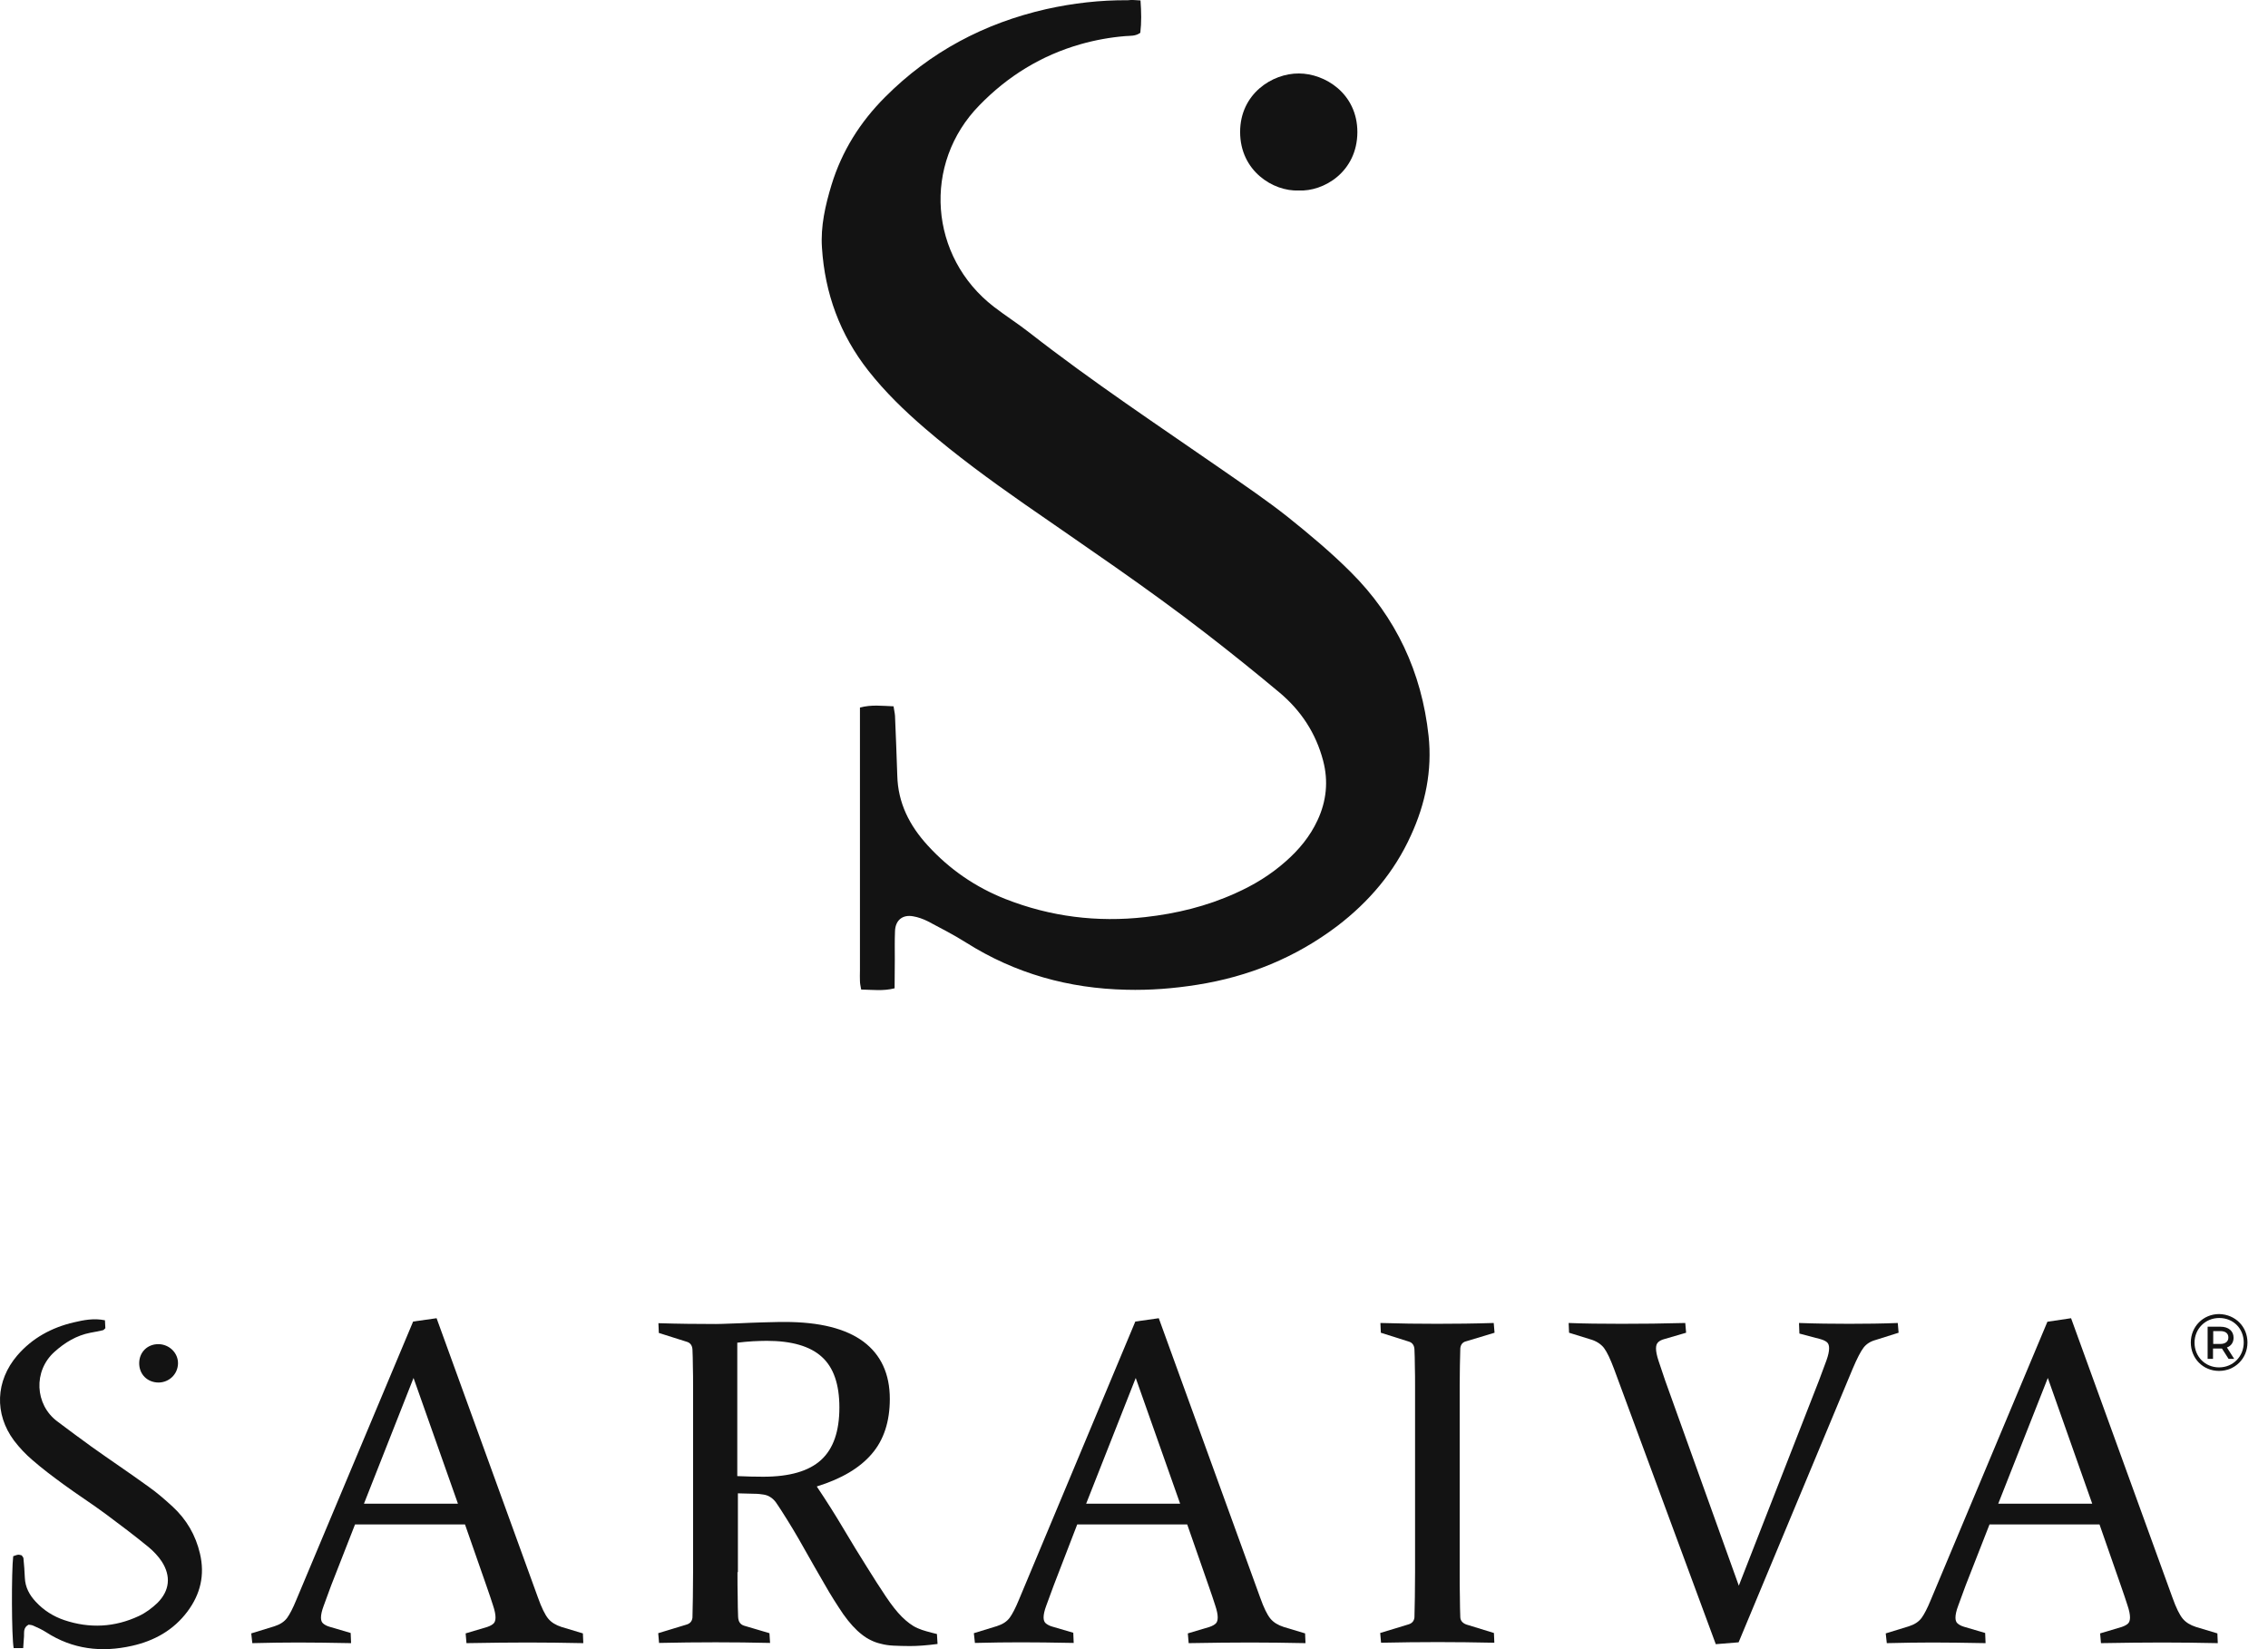
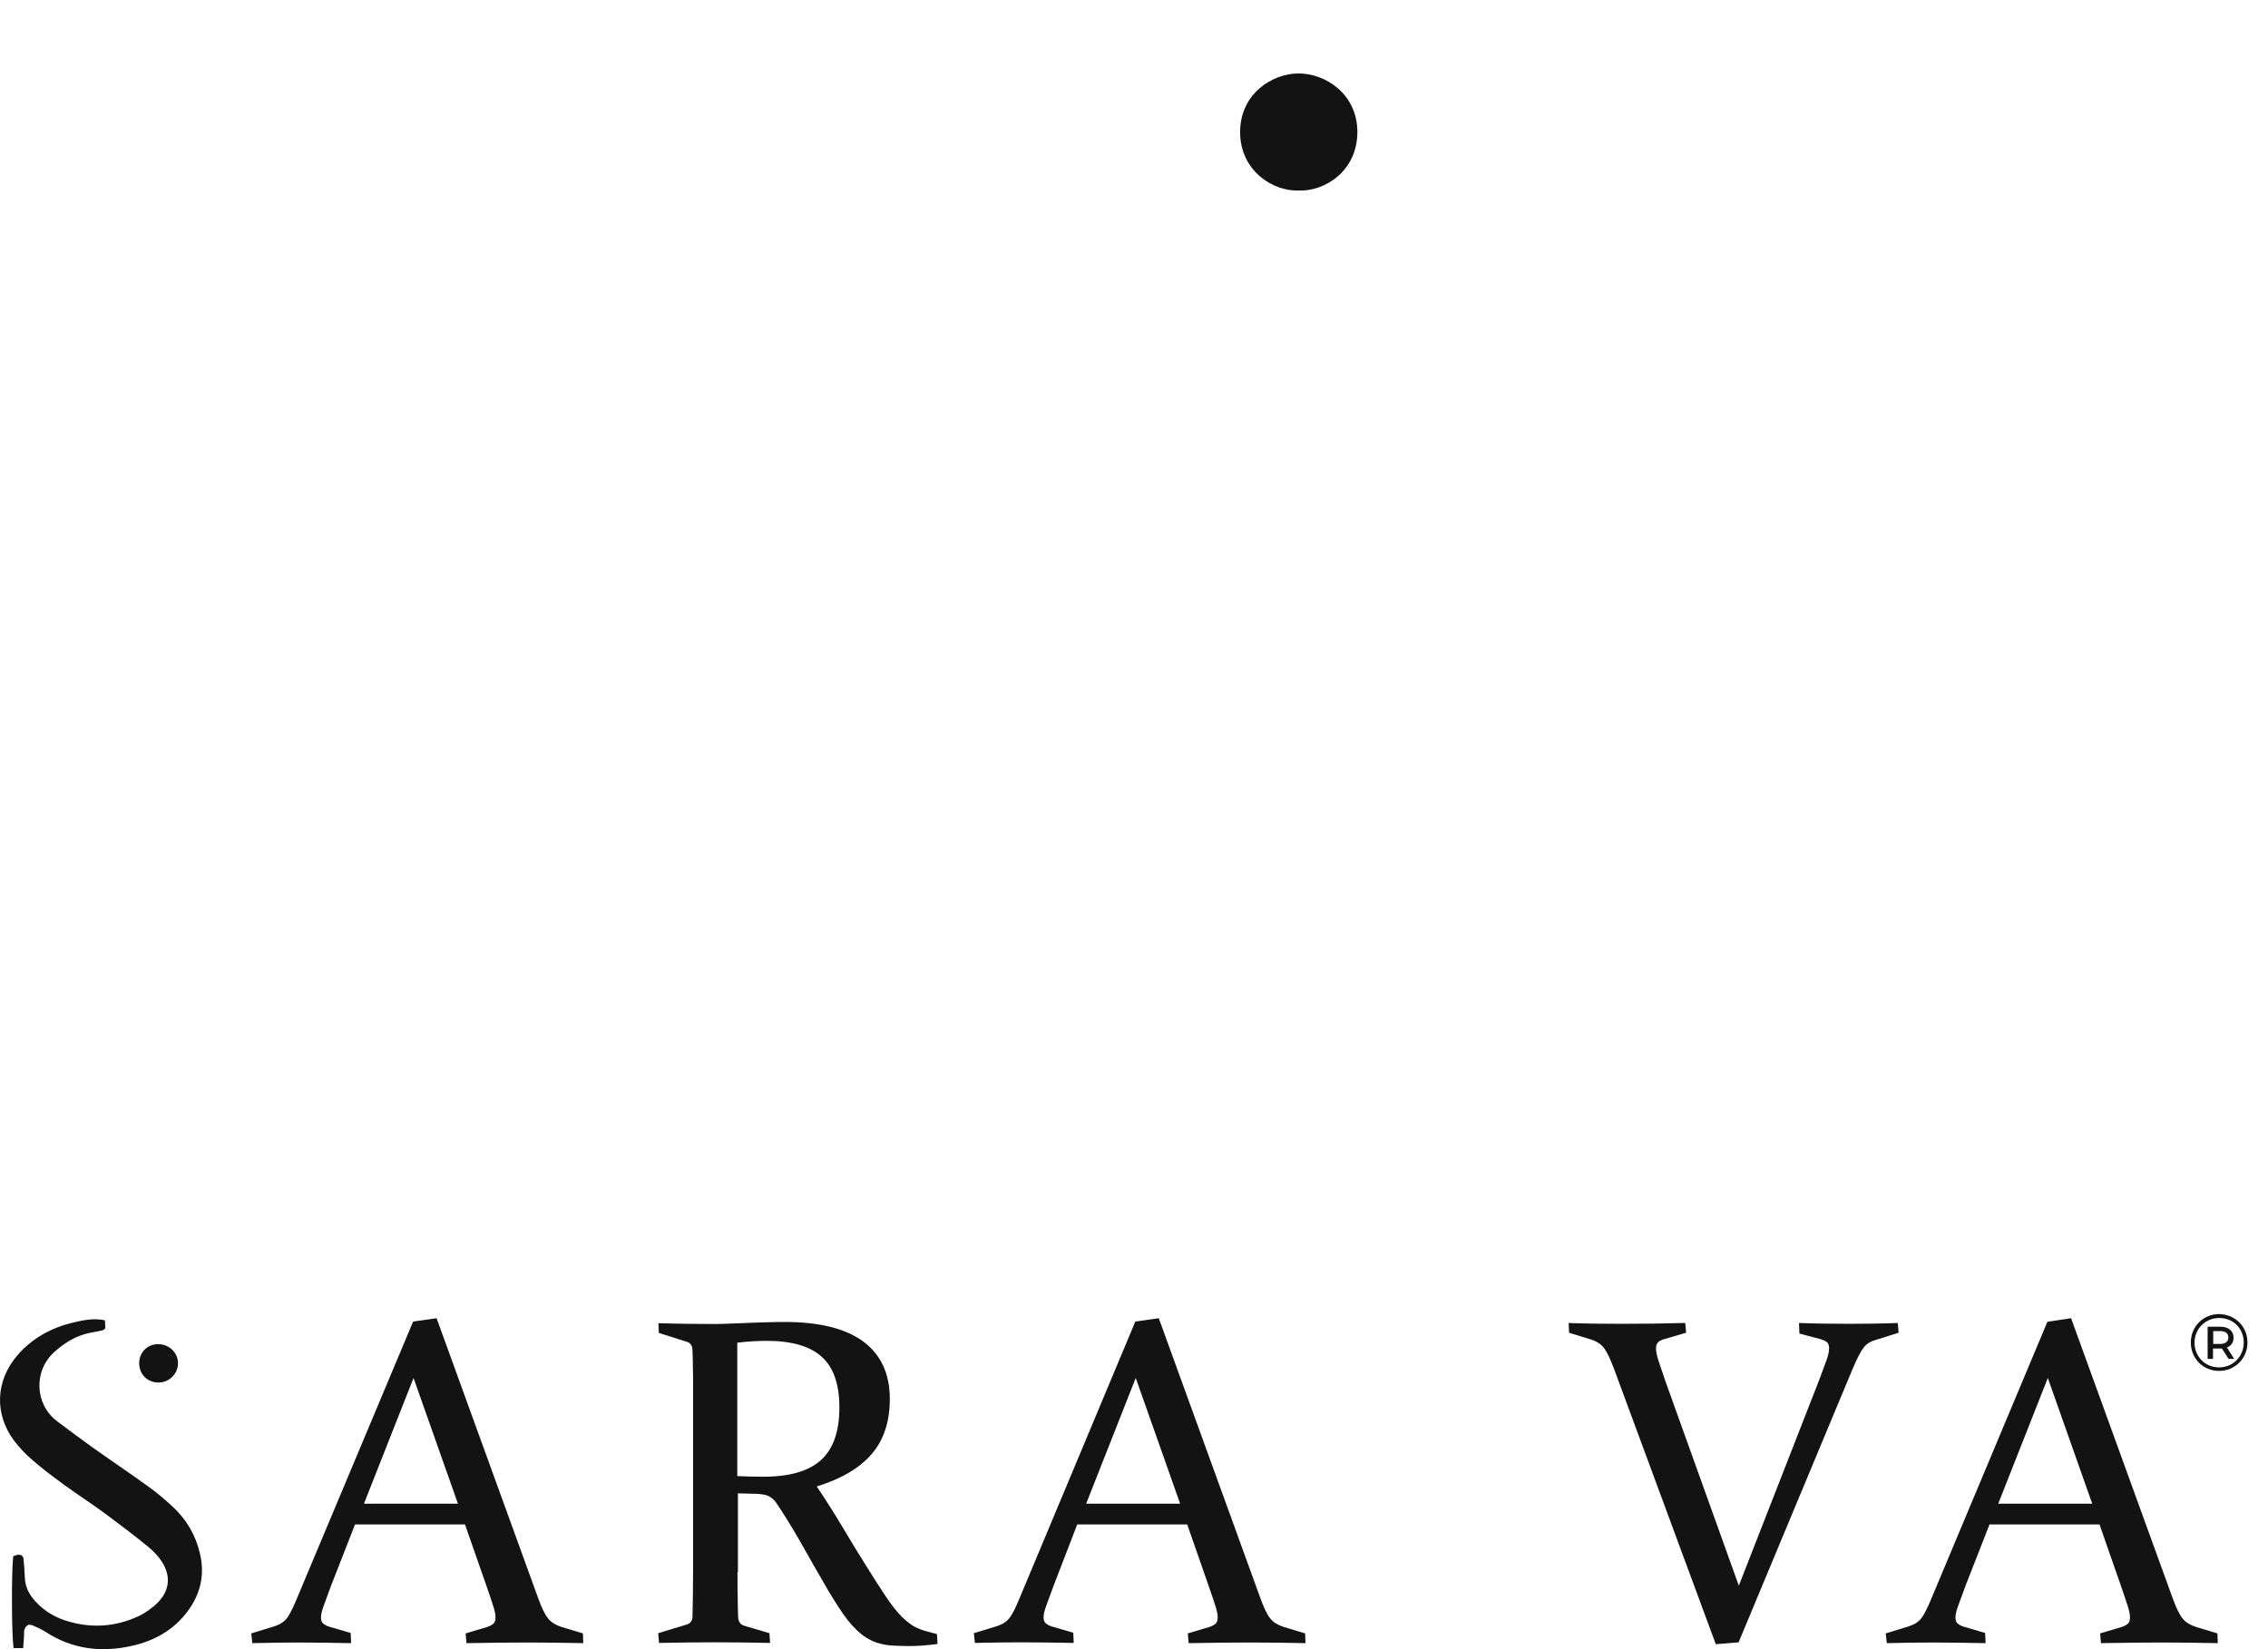
<svg xmlns="http://www.w3.org/2000/svg" width="110" height="80" viewBox="0 0 110 80" fill="none">
-   <path d="M55.316 0.021C55.356 0.595 55.366 1.088 55.306 1.591C55.074 1.762 54.813 1.732 54.571 1.752C53.836 1.813 53.112 1.944 52.407 2.145C50.505 2.688 48.874 3.695 47.505 5.104C44.727 7.932 45.059 12.462 48.21 14.887C48.773 15.32 49.377 15.703 49.941 16.146C52.971 18.511 56.172 20.635 59.322 22.819C60.379 23.554 61.446 24.278 62.452 25.073C63.509 25.919 64.556 26.795 65.512 27.751C67.706 29.935 68.954 32.612 69.287 35.692C69.468 37.373 69.135 38.994 68.431 40.524C67.626 42.305 66.398 43.745 64.858 44.922C62.835 46.452 60.56 47.378 58.064 47.771C56.926 47.952 55.779 48.042 54.632 48.012C51.833 47.952 49.236 47.227 46.861 45.727C46.257 45.345 45.623 45.023 44.999 44.691C44.778 44.58 44.526 44.489 44.284 44.449C43.771 44.358 43.429 44.64 43.409 45.164C43.389 45.627 43.399 46.08 43.399 46.543C43.399 46.996 43.389 47.459 43.389 47.942C42.835 48.083 42.322 48.012 41.768 48.002C41.738 47.841 41.708 47.71 41.708 47.579C41.698 47.418 41.708 47.257 41.708 47.096C41.708 43.12 41.708 39.145 41.708 35.169V34.324C42.261 34.172 42.785 34.243 43.338 34.263C43.358 34.424 43.399 34.575 43.409 34.726C43.449 35.692 43.489 36.659 43.519 37.615C43.55 38.953 44.113 40.051 44.999 41.017C46.056 42.174 47.314 43.04 48.773 43.614C50.948 44.469 53.212 44.751 55.537 44.489C57.057 44.318 58.517 43.966 59.916 43.332C60.801 42.939 61.627 42.436 62.352 41.792C62.996 41.228 63.539 40.574 63.902 39.789C64.334 38.863 64.435 37.897 64.173 36.9C63.821 35.562 63.096 34.464 62.05 33.589C60.882 32.612 59.704 31.666 58.507 30.74C55.638 28.516 52.618 26.493 49.639 24.419C47.998 23.272 46.388 22.094 44.868 20.786C43.872 19.93 42.936 19.024 42.12 17.988C40.741 16.236 40.007 14.233 39.866 12.019C39.795 10.982 40.027 9.966 40.329 8.969C40.832 7.328 41.718 5.919 42.926 4.711C45.11 2.517 47.737 1.128 50.736 0.444C52.045 0.152 53.363 0.001 54.702 0.011C54.873 -0.009 55.054 0.001 55.316 0.021Z" fill="#131313" />
  <path d="M62.986 9.241C61.748 9.291 60.147 8.295 60.147 6.402C60.147 4.55 61.707 3.554 62.996 3.564C64.254 3.564 65.834 4.53 65.834 6.413C65.824 8.345 64.194 9.301 62.986 9.241Z" fill="#131313" />
  <path d="M5.09 64.046C5.1 64.187 5.1 64.318 5.11 64.429C5.06 64.479 5.03 64.519 4.99 64.529C4.788 64.58 4.587 64.61 4.386 64.65C3.711 64.781 3.148 65.123 2.644 65.576C1.608 66.502 1.688 68.133 2.775 68.948C3.329 69.361 3.872 69.773 4.436 70.176C5.352 70.83 6.288 71.454 7.204 72.118C7.617 72.41 7.999 72.743 8.372 73.085C9.046 73.709 9.489 74.464 9.7 75.37C9.942 76.406 9.72 77.332 9.096 78.168C8.422 79.074 7.486 79.597 6.399 79.839C4.929 80.171 3.52 80.01 2.232 79.174C2.041 79.053 1.829 78.953 1.618 78.862C1.537 78.822 1.447 78.822 1.386 78.812C1.125 78.953 1.175 79.174 1.165 79.376C1.155 79.557 1.135 79.738 1.125 79.949H0.662C0.561 79.396 0.551 76.235 0.641 75.49C0.712 75.47 0.792 75.43 0.873 75.42C0.933 75.41 1.004 75.44 1.054 75.45C1.084 75.501 1.125 75.541 1.135 75.571C1.165 75.893 1.195 76.215 1.205 76.537C1.225 77 1.427 77.373 1.739 77.705C2.121 78.117 2.584 78.409 3.117 78.591C4.345 79.003 5.563 78.943 6.741 78.389C7.063 78.238 7.375 78.007 7.637 77.755C8.231 77.161 8.301 76.457 7.848 75.752C7.677 75.49 7.446 75.249 7.204 75.047C6.53 74.494 5.835 73.971 5.131 73.447C4.466 72.954 3.772 72.511 3.097 72.018C2.574 71.635 2.061 71.253 1.577 70.83C1.245 70.548 0.943 70.226 0.682 69.884C-0.285 68.586 -0.214 66.985 0.833 65.757C1.557 64.912 2.503 64.398 3.58 64.147C4.054 64.036 4.547 63.935 5.09 64.046Z" fill="#131313" />
  <path d="M7.677 65.204C8.21 65.204 8.653 65.636 8.633 66.16C8.613 66.663 8.21 67.056 7.697 67.066C7.144 67.066 6.741 66.663 6.751 66.109C6.761 65.586 7.154 65.204 7.677 65.204Z" fill="#131313" />
  <path d="M109.004 65.123C109.004 65.898 108.4 66.502 107.625 66.502C106.85 66.502 106.256 65.898 106.256 65.123C106.256 64.358 106.85 63.744 107.635 63.744C108.42 63.764 109.004 64.358 109.004 65.123ZM108.823 65.123C108.823 64.449 108.32 63.935 107.635 63.935C106.951 63.935 106.437 64.469 106.437 65.133C106.437 65.808 106.951 66.331 107.625 66.331C108.299 66.331 108.823 65.808 108.823 65.123ZM108.008 65.365L108.36 65.918H108.088L107.766 65.415H107.696H107.333V65.918H107.072V64.358H107.696C108.088 64.358 108.33 64.57 108.33 64.892C108.33 65.123 108.209 65.294 108.008 65.365ZM108.078 64.882C108.078 64.68 107.937 64.57 107.685 64.57H107.343V65.194H107.685C107.927 65.194 108.078 65.083 108.078 64.882Z" fill="#131313" />
  <path d="M21.175 63.946L26.086 77.483C26.268 77.997 26.439 78.339 26.59 78.52C26.741 78.701 26.952 78.832 27.234 78.923L28.271 79.235L28.291 79.708C27.324 79.688 26.429 79.677 25.603 79.677C24.758 79.677 23.771 79.688 22.624 79.708L22.584 79.235L23.631 78.923C23.782 78.872 23.882 78.812 23.942 78.751C24.003 78.691 24.033 78.591 24.033 78.46C24.033 78.309 23.993 78.117 23.912 77.876C23.832 77.634 23.731 77.312 23.59 76.92L22.553 73.95H17.219L16.061 76.91C15.91 77.322 15.79 77.654 15.699 77.896C15.608 78.138 15.568 78.329 15.568 78.47C15.568 78.591 15.598 78.691 15.669 78.751C15.739 78.812 15.84 78.872 15.981 78.913L17.008 79.215L17.028 79.708C15.981 79.688 15.125 79.677 14.461 79.677C13.797 79.677 13.052 79.688 12.237 79.708L12.186 79.235L13.303 78.892C13.585 78.802 13.787 78.671 13.928 78.48C14.058 78.299 14.209 78.007 14.37 77.614L20.037 64.107L21.175 63.946ZM17.652 72.944H22.211L20.057 66.844L17.652 72.944Z" fill="#131313" />
  <path d="M35.769 76.265C35.769 76.708 35.769 77.111 35.779 77.463C35.779 77.815 35.789 78.138 35.799 78.429C35.809 78.661 35.9 78.802 36.091 78.862L37.319 79.225L37.349 79.698C36.474 79.677 35.598 79.667 34.712 79.667C33.816 79.667 32.901 79.677 31.965 79.698L31.924 79.225L33.283 78.812C33.464 78.762 33.565 78.651 33.585 78.47C33.595 78.178 33.595 77.846 33.605 77.483C33.605 77.121 33.615 76.718 33.615 76.275V67.297C33.615 66.925 33.615 66.583 33.605 66.281C33.605 65.979 33.595 65.707 33.585 65.465C33.575 65.274 33.484 65.143 33.323 65.093L31.954 64.66L31.934 64.187C32.891 64.217 33.816 64.227 34.722 64.227C34.904 64.227 35.125 64.217 35.407 64.207C35.679 64.197 36.021 64.187 36.413 64.167C36.816 64.157 37.148 64.137 37.42 64.137C37.692 64.127 37.903 64.127 38.054 64.127C39.755 64.127 41.023 64.449 41.879 65.083C42.724 65.717 43.157 66.643 43.157 67.861C43.157 68.958 42.865 69.854 42.281 70.528C41.698 71.213 40.812 71.736 39.614 72.108C40.087 72.813 40.52 73.497 40.913 74.162C41.305 74.826 41.678 75.43 42.02 75.974C42.362 76.527 42.674 77.01 42.956 77.433C43.238 77.856 43.499 78.188 43.741 78.429C43.862 78.55 43.992 78.661 44.113 78.751C44.234 78.842 44.365 78.923 44.506 78.983C44.647 79.043 44.788 79.094 44.939 79.134C45.09 79.174 45.261 79.225 45.442 79.265L45.472 79.748C44.939 79.818 44.496 79.849 44.133 79.849C43.831 79.849 43.57 79.839 43.338 79.829C43.107 79.818 42.906 79.788 42.724 79.738C42.543 79.698 42.382 79.637 42.241 79.567C42.09 79.496 41.949 79.406 41.808 79.295C41.506 79.064 41.204 78.731 40.903 78.309C40.611 77.876 40.299 77.393 39.986 76.839C39.664 76.296 39.342 75.712 38.99 75.098C38.648 74.484 38.285 73.88 37.903 73.286C37.792 73.105 37.692 72.974 37.621 72.863C37.541 72.763 37.46 72.682 37.359 72.622C37.269 72.561 37.158 72.521 37.037 72.501C36.917 72.481 36.756 72.461 36.564 72.461L35.789 72.441V76.265H35.769ZM35.769 71.605C36.222 71.625 36.635 71.635 37.017 71.635C38.296 71.635 39.232 71.364 39.825 70.82C40.419 70.277 40.711 69.431 40.711 68.274C40.711 67.156 40.429 66.331 39.856 65.818C39.292 65.304 38.396 65.043 37.188 65.043C36.977 65.043 36.756 65.053 36.524 65.063C36.293 65.073 36.031 65.103 35.759 65.133V71.605H35.769Z" fill="#131313" />
  <path d="M56.202 63.946L61.114 77.483C61.295 77.997 61.466 78.339 61.617 78.52C61.768 78.701 61.979 78.832 62.261 78.923L63.298 79.235L63.318 79.708C62.352 79.688 61.456 79.677 60.63 79.677C59.785 79.677 58.798 79.688 57.651 79.708L57.611 79.235L58.658 78.923C58.809 78.872 58.909 78.812 58.97 78.751C59.03 78.691 59.06 78.591 59.06 78.46C59.06 78.309 59.02 78.117 58.939 77.876C58.859 77.634 58.758 77.312 58.617 76.92L57.581 73.95H52.246L51.109 76.9C50.958 77.312 50.837 77.644 50.746 77.886C50.656 78.127 50.615 78.319 50.615 78.46C50.615 78.58 50.646 78.681 50.716 78.742C50.787 78.802 50.887 78.862 51.028 78.903L52.055 79.204L52.075 79.698C51.028 79.677 50.173 79.668 49.508 79.668C48.844 79.668 48.099 79.677 47.284 79.698L47.233 79.225L48.351 78.882C48.633 78.792 48.834 78.661 48.975 78.47C49.106 78.288 49.257 77.997 49.418 77.604L55.064 64.107L56.202 63.946ZM52.679 72.944H57.238L55.084 66.844L52.679 72.944Z" fill="#131313" />
-   <path d="M70.796 76.265C70.796 76.708 70.796 77.111 70.806 77.473C70.806 77.836 70.816 78.168 70.826 78.46C70.837 78.641 70.967 78.772 71.209 78.832L72.457 79.215L72.477 79.688C71.521 79.668 70.615 79.657 69.729 79.657C68.834 79.657 67.918 79.668 66.982 79.688L66.941 79.215L68.3 78.802C68.481 78.751 68.582 78.641 68.602 78.46C68.612 78.168 68.612 77.836 68.622 77.473C68.622 77.111 68.632 76.708 68.632 76.265V67.287C68.632 66.915 68.632 66.573 68.622 66.271C68.622 65.969 68.612 65.697 68.602 65.455C68.592 65.264 68.501 65.133 68.34 65.083L66.972 64.65L66.951 64.177C67.908 64.207 68.814 64.217 69.699 64.217C70.585 64.217 71.501 64.207 72.447 64.177L72.487 64.65L71.118 65.063C70.937 65.103 70.847 65.224 70.826 65.405C70.816 65.667 70.816 65.948 70.806 66.251C70.806 66.552 70.796 66.895 70.796 67.257V76.265Z" fill="#131313" />
  <path d="M83.217 79.758L78.285 66.412C78.104 65.928 77.943 65.586 77.792 65.385C77.641 65.194 77.409 65.043 77.107 64.962L76.101 64.65L76.081 64.177C76.815 64.207 77.671 64.217 78.647 64.217C79.644 64.217 80.67 64.207 81.737 64.177L81.778 64.65L80.741 64.952C80.59 64.992 80.489 65.043 80.419 65.113C80.348 65.184 80.318 65.284 80.318 65.415C80.318 65.566 80.358 65.757 80.439 66.009C80.519 66.26 80.63 66.573 80.761 66.965L84.334 76.92L88.219 66.975C88.37 66.573 88.491 66.24 88.582 65.999C88.672 65.747 88.713 65.556 88.713 65.405C88.713 65.274 88.682 65.174 88.612 65.113C88.541 65.053 88.441 65.002 88.3 64.962L87.273 64.69L87.253 64.177C88.058 64.207 88.874 64.217 89.689 64.217C90.504 64.217 91.289 64.207 92.044 64.177L92.084 64.65L90.967 65.002C90.705 65.073 90.514 65.204 90.383 65.375C90.252 65.546 90.071 65.888 89.85 66.412L84.324 79.668L83.217 79.758Z" fill="#131313" />
  <path d="M100.449 63.946L105.36 77.483C105.542 77.997 105.713 78.339 105.864 78.52C106.015 78.701 106.226 78.832 106.508 78.923L107.545 79.235L107.565 79.708C106.598 79.688 105.703 79.677 104.877 79.677C104.032 79.677 103.045 79.688 101.898 79.708L101.858 79.235L102.905 78.923C103.055 78.872 103.156 78.812 103.217 78.751C103.277 78.691 103.307 78.591 103.307 78.46C103.307 78.309 103.267 78.117 103.186 77.876C103.106 77.634 103.005 77.312 102.864 76.92L101.828 73.95H96.493L95.335 76.91C95.184 77.322 95.064 77.654 94.973 77.896C94.882 78.138 94.842 78.329 94.842 78.47C94.842 78.591 94.872 78.691 94.943 78.751C95.013 78.812 95.114 78.872 95.255 78.913L96.282 79.215L96.302 79.708C95.255 79.688 94.399 79.677 93.735 79.677C93.071 79.677 92.326 79.688 91.511 79.708L91.46 79.235L92.578 78.892C92.859 78.802 93.061 78.671 93.202 78.48C93.332 78.299 93.483 78.007 93.644 77.614L99.301 64.117L100.449 63.946ZM96.916 72.944H101.475L99.321 66.844L96.916 72.944Z" fill="#131313" />
</svg>